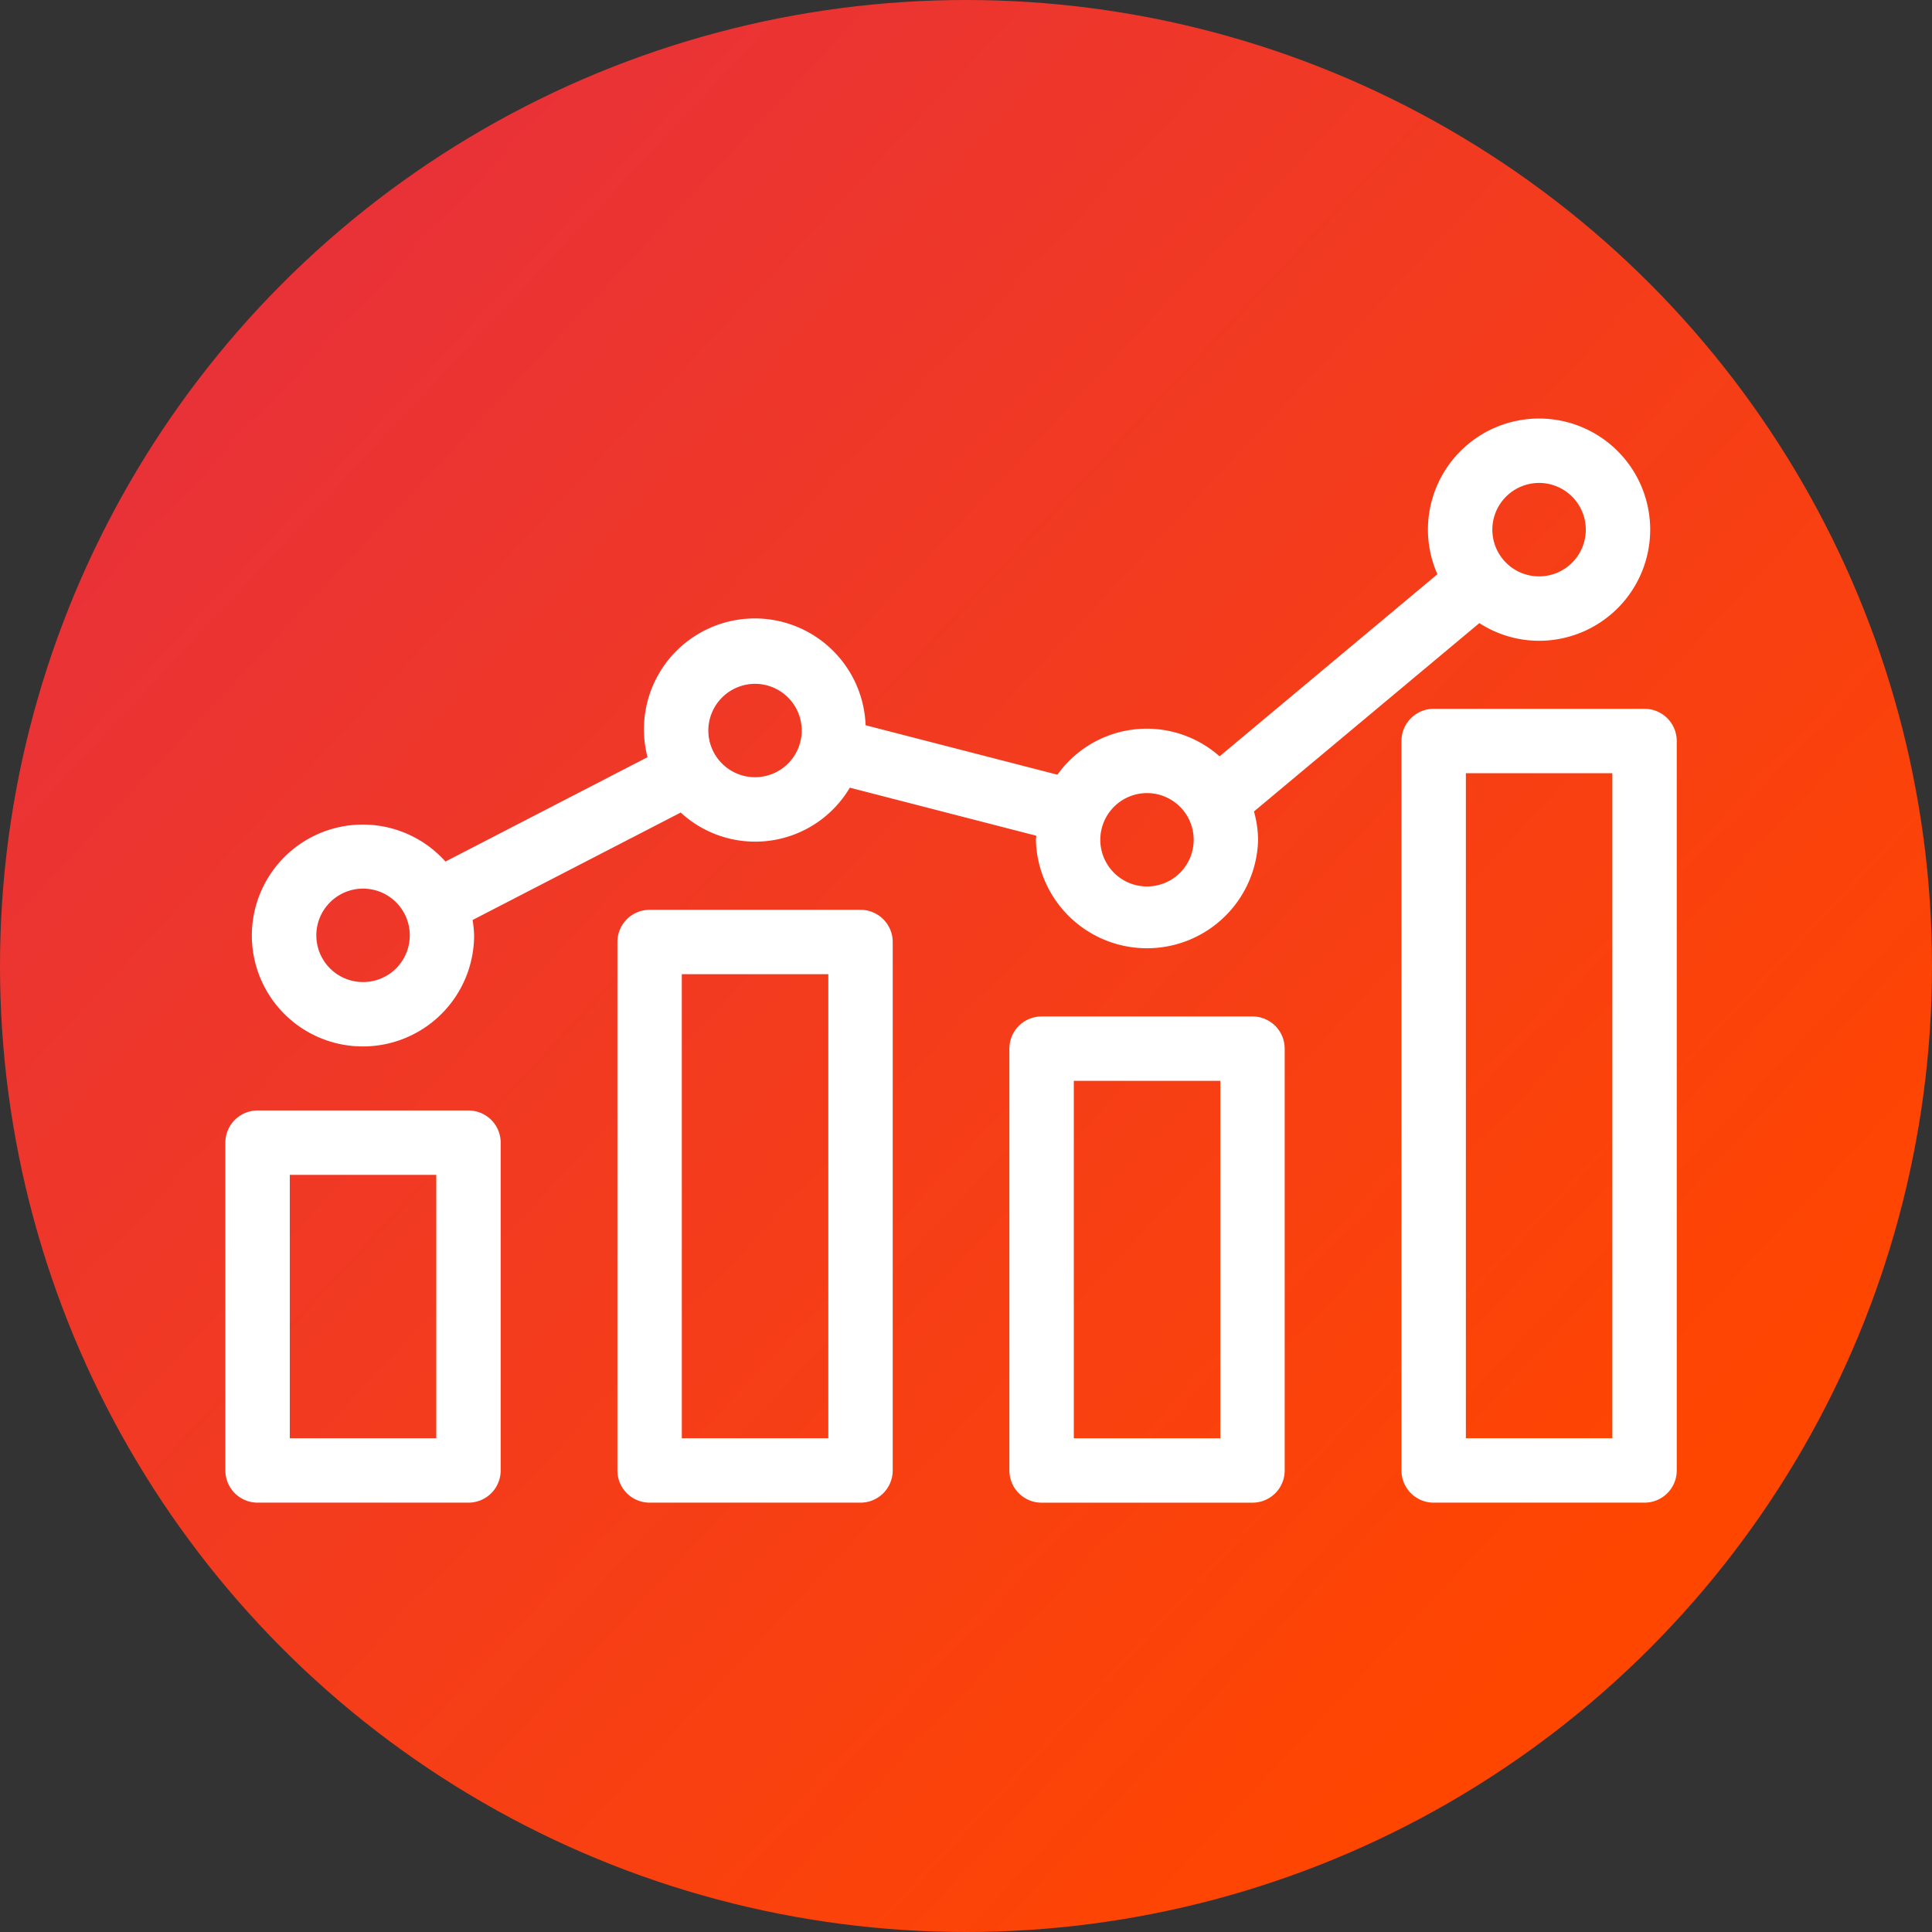
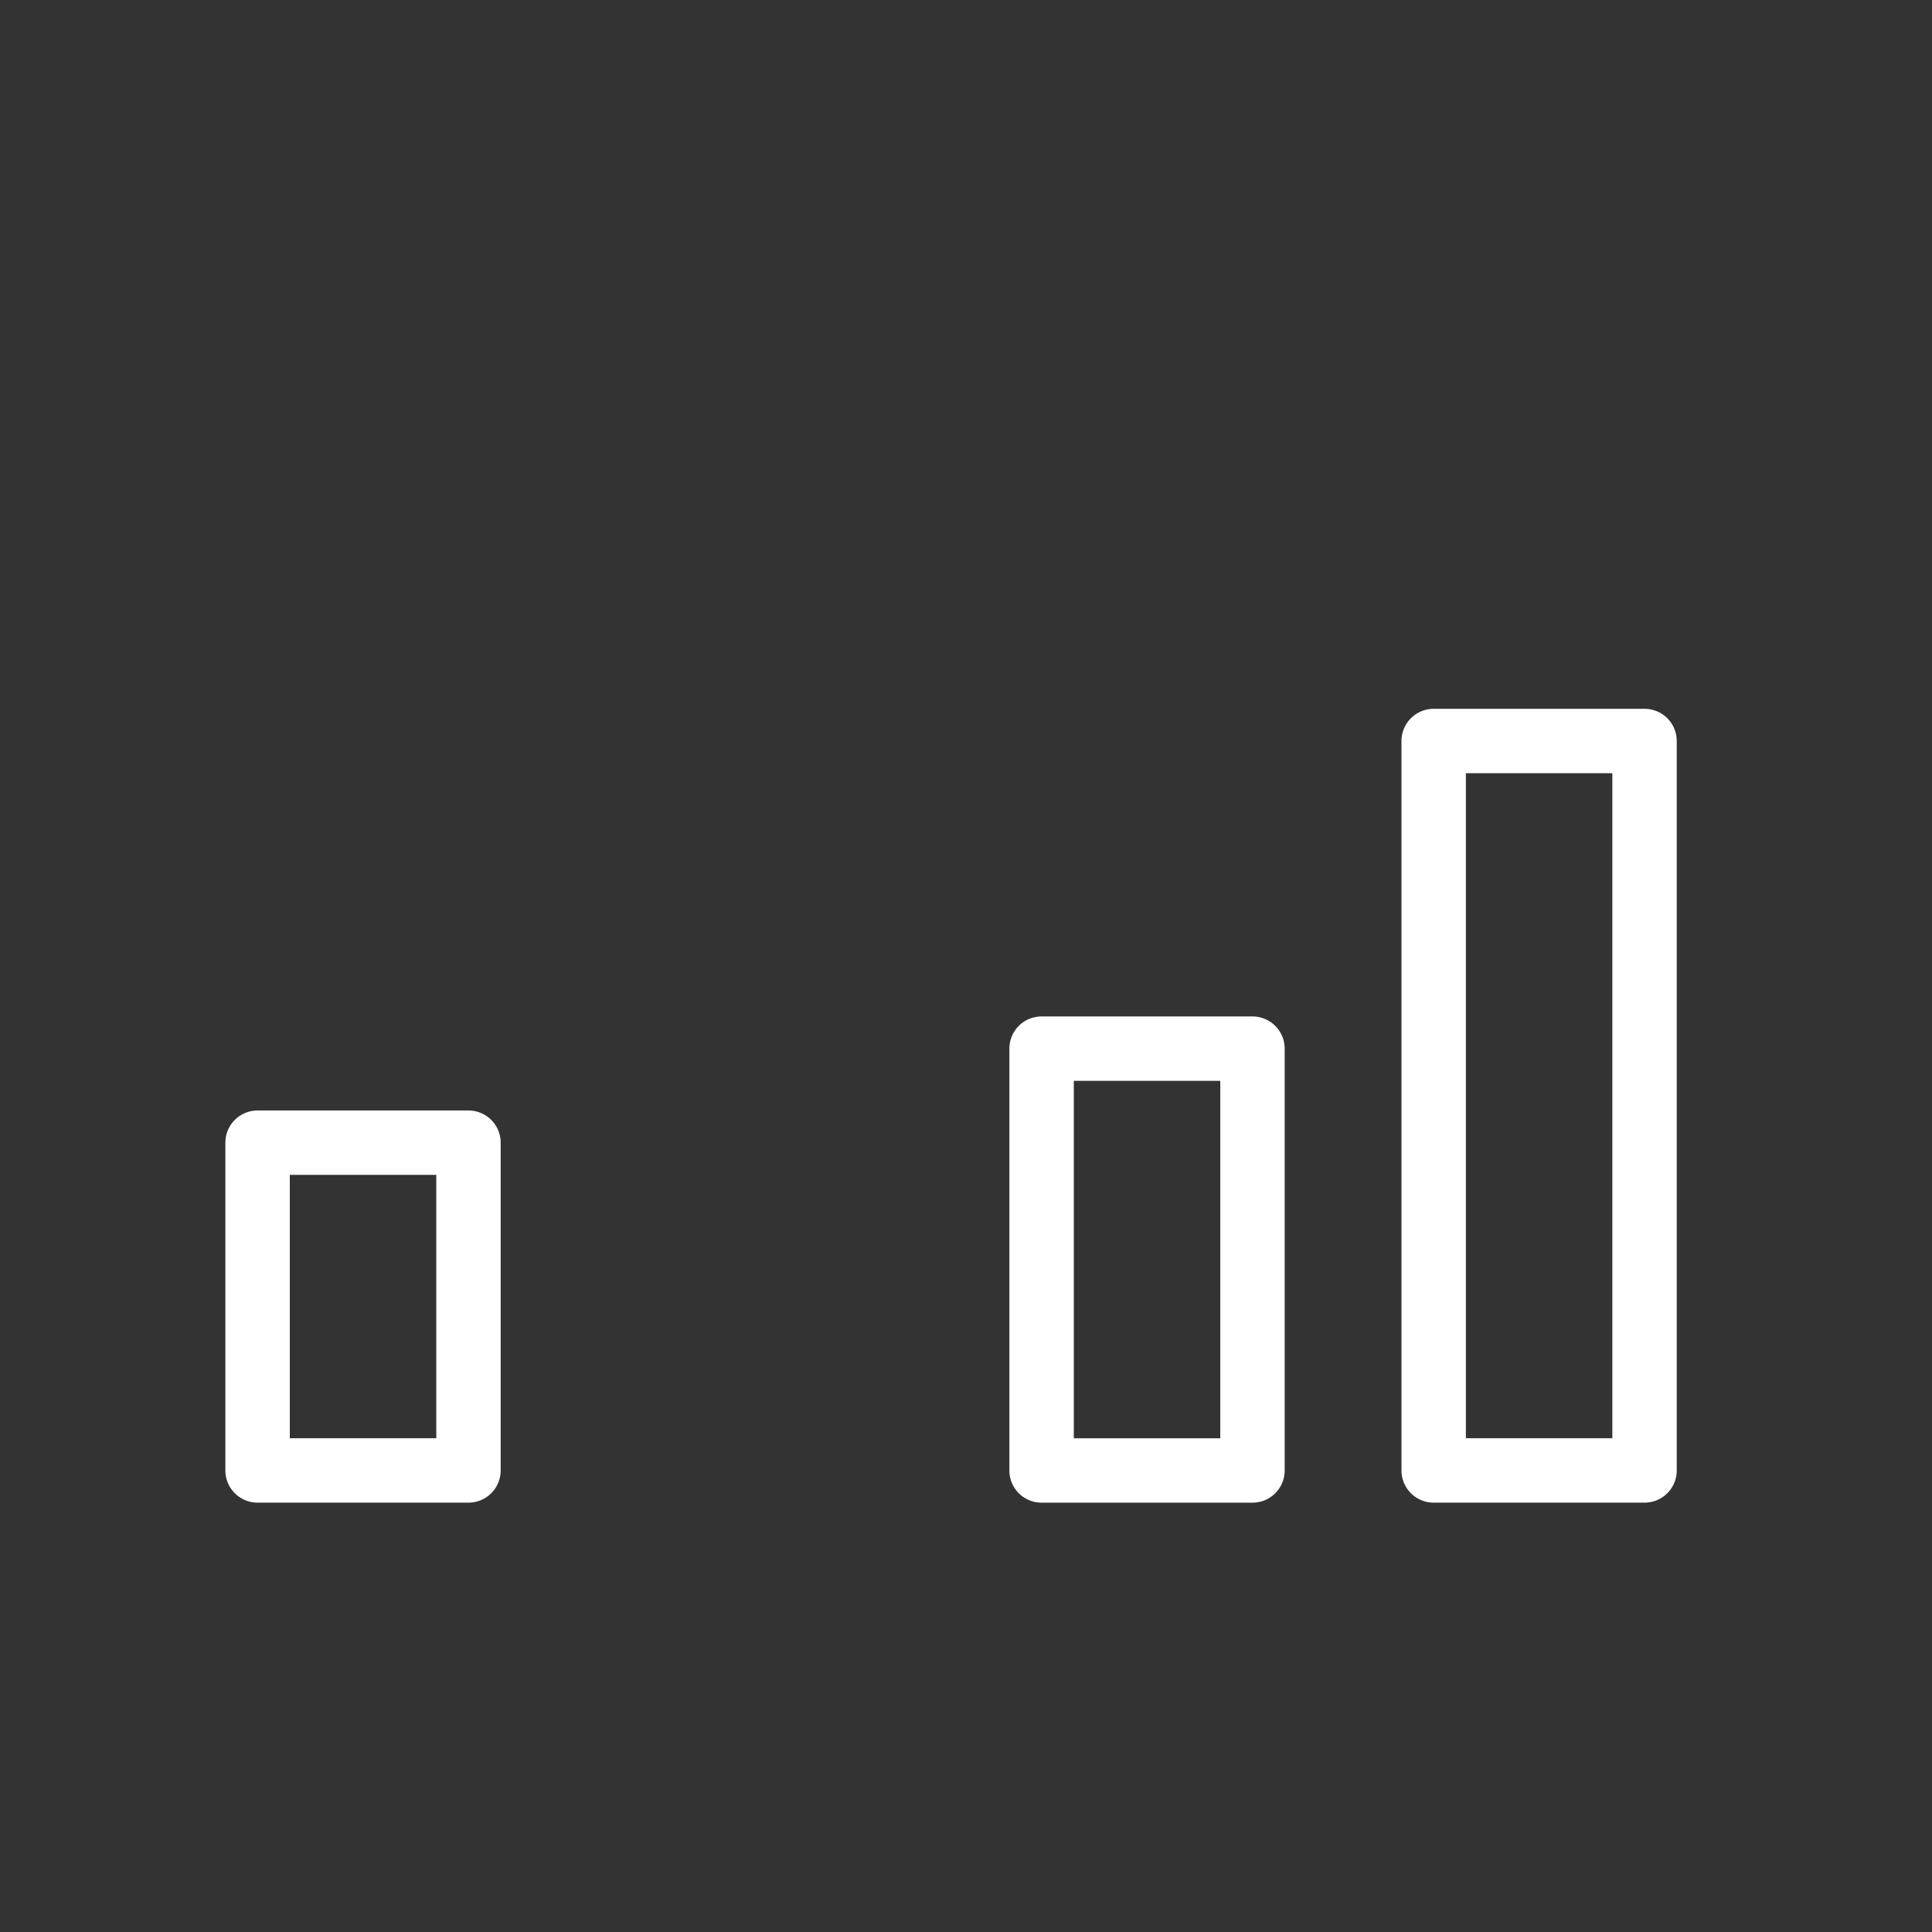
<svg xmlns="http://www.w3.org/2000/svg" width="60" height="60" viewBox="0 0 60 60">
  <rect x="0" y="0" width="60" height="60" fill="#333333" stroke="none" />
  <defs>
    <linearGradient id="linear-gradient" x1="0.152" y1="0.167" x2="0.845" y2="0.817" gradientUnits="objectBoundingBox">
      <stop offset="0" stop-color="#e93237" />
      <stop offset="1" stop-color="#ff4600" />
    </linearGradient>
    <clipPath id="clip-BSD_Trend_Prioritization_Icon_2">
      <rect width="60" height="60" />
    </clipPath>
  </defs>
  <g id="BSD_Trend_Prioritization_Icon_2" clip-path="url(#clip-BSD_Trend_Prioritization_Icon_2)">
    <g id="Growth_-_Dynamic" data-name="Growth - Dynamic" transform="translate(-588 -2038)">
-       <circle id="Ellipse_331" data-name="Ellipse 331" cx="30" cy="30" r="30" transform="translate(588 2038)" fill="url(#linear-gradient)" />
-     </g>
+       </g>
    <g id="Group_862" data-name="Group 862" transform="translate(12269.324 7069.88)">
      <path id="Path_2604" data-name="Path 2604" d="M79.225,27.607h-6.55a1,1,0,0,0-1,1V38.786a1,1,0,0,0,1,1h6.55a1,1,0,0,0,1-1V28.607a1,1,0,0,0-1-1m-1,10.179H73.676V29.607h4.549Z" transform="translate(-12334 -7063)" fill="#fff" />
-       <path id="Path_2605" data-name="Path 2605" d="M91.4,21.375H84.85a1,1,0,0,0-1,1V38.786a1,1,0,0,0,1,1H91.4a1,1,0,0,0,1-1V22.375a1,1,0,0,0-1-1m-1,16.411H85.85V23.375H90.4Z" transform="translate(-12334 -7063)" fill="#fff" />
      <path id="Path_2606" data-name="Path 2606" d="M103.573,24.687h-6.55a1,1,0,0,0-1,1v13.1a1,1,0,0,0,1,1h6.55a1,1,0,0,0,1-1v-13.1a1,1,0,0,0-1-1m-1,13.1H98.024v-11.1h4.549Z" transform="translate(-12334 -7063)" fill="#fff" />
      <path id="Path_2607" data-name="Path 2607" d="M115.747,15.133H109.2a1,1,0,0,0-1,1V38.786a1,1,0,0,0,1,1h6.549a1,1,0,0,0,1-1V16.133a1,1,0,0,0-1-1m-1,22.653H110.2V17.132h4.549Z" transform="translate(-12334 -7063)" fill="#fff" />
-       <path id="Path_2608" data-name="Path 2608" d="M75.95,25.618a3.454,3.454,0,0,0,3.45-3.45,3.4,3.4,0,0,0-.048-.476l6.464-3.338a3.413,3.413,0,0,0,5.252-.772l5.792,1.493c0,.043-.013.083-.013.126a3.451,3.451,0,0,0,6.9,0,3.372,3.372,0,0,0-.128-.88l7-5.85a3.419,3.419,0,0,0,1.853.549,3.451,3.451,0,1,0-3.45-3.45,3.418,3.418,0,0,0,.294,1.383l-6.765,5.655a3.409,3.409,0,0,0-5.036.571l-5.957-1.536a3.443,3.443,0,1,0-6.773.992L78.51,19.876a3.445,3.445,0,1,0-2.56,5.742m36.522-17.5a1.451,1.451,0,1,1-1.45,1.451,1.453,1.453,0,0,1,1.45-1.451M100.3,17.75A1.45,1.45,0,1,1,98.847,19.2,1.452,1.452,0,0,1,100.3,17.75M88.124,14.357a1.45,1.45,0,1,1-1.45,1.451,1.453,1.453,0,0,1,1.45-1.451M75.95,20.717A1.451,1.451,0,1,1,74.5,22.168a1.452,1.452,0,0,1,1.451-1.451" transform="translate(-12334 -7063)" fill="#fff" />
    </g>
  </g>
</svg>